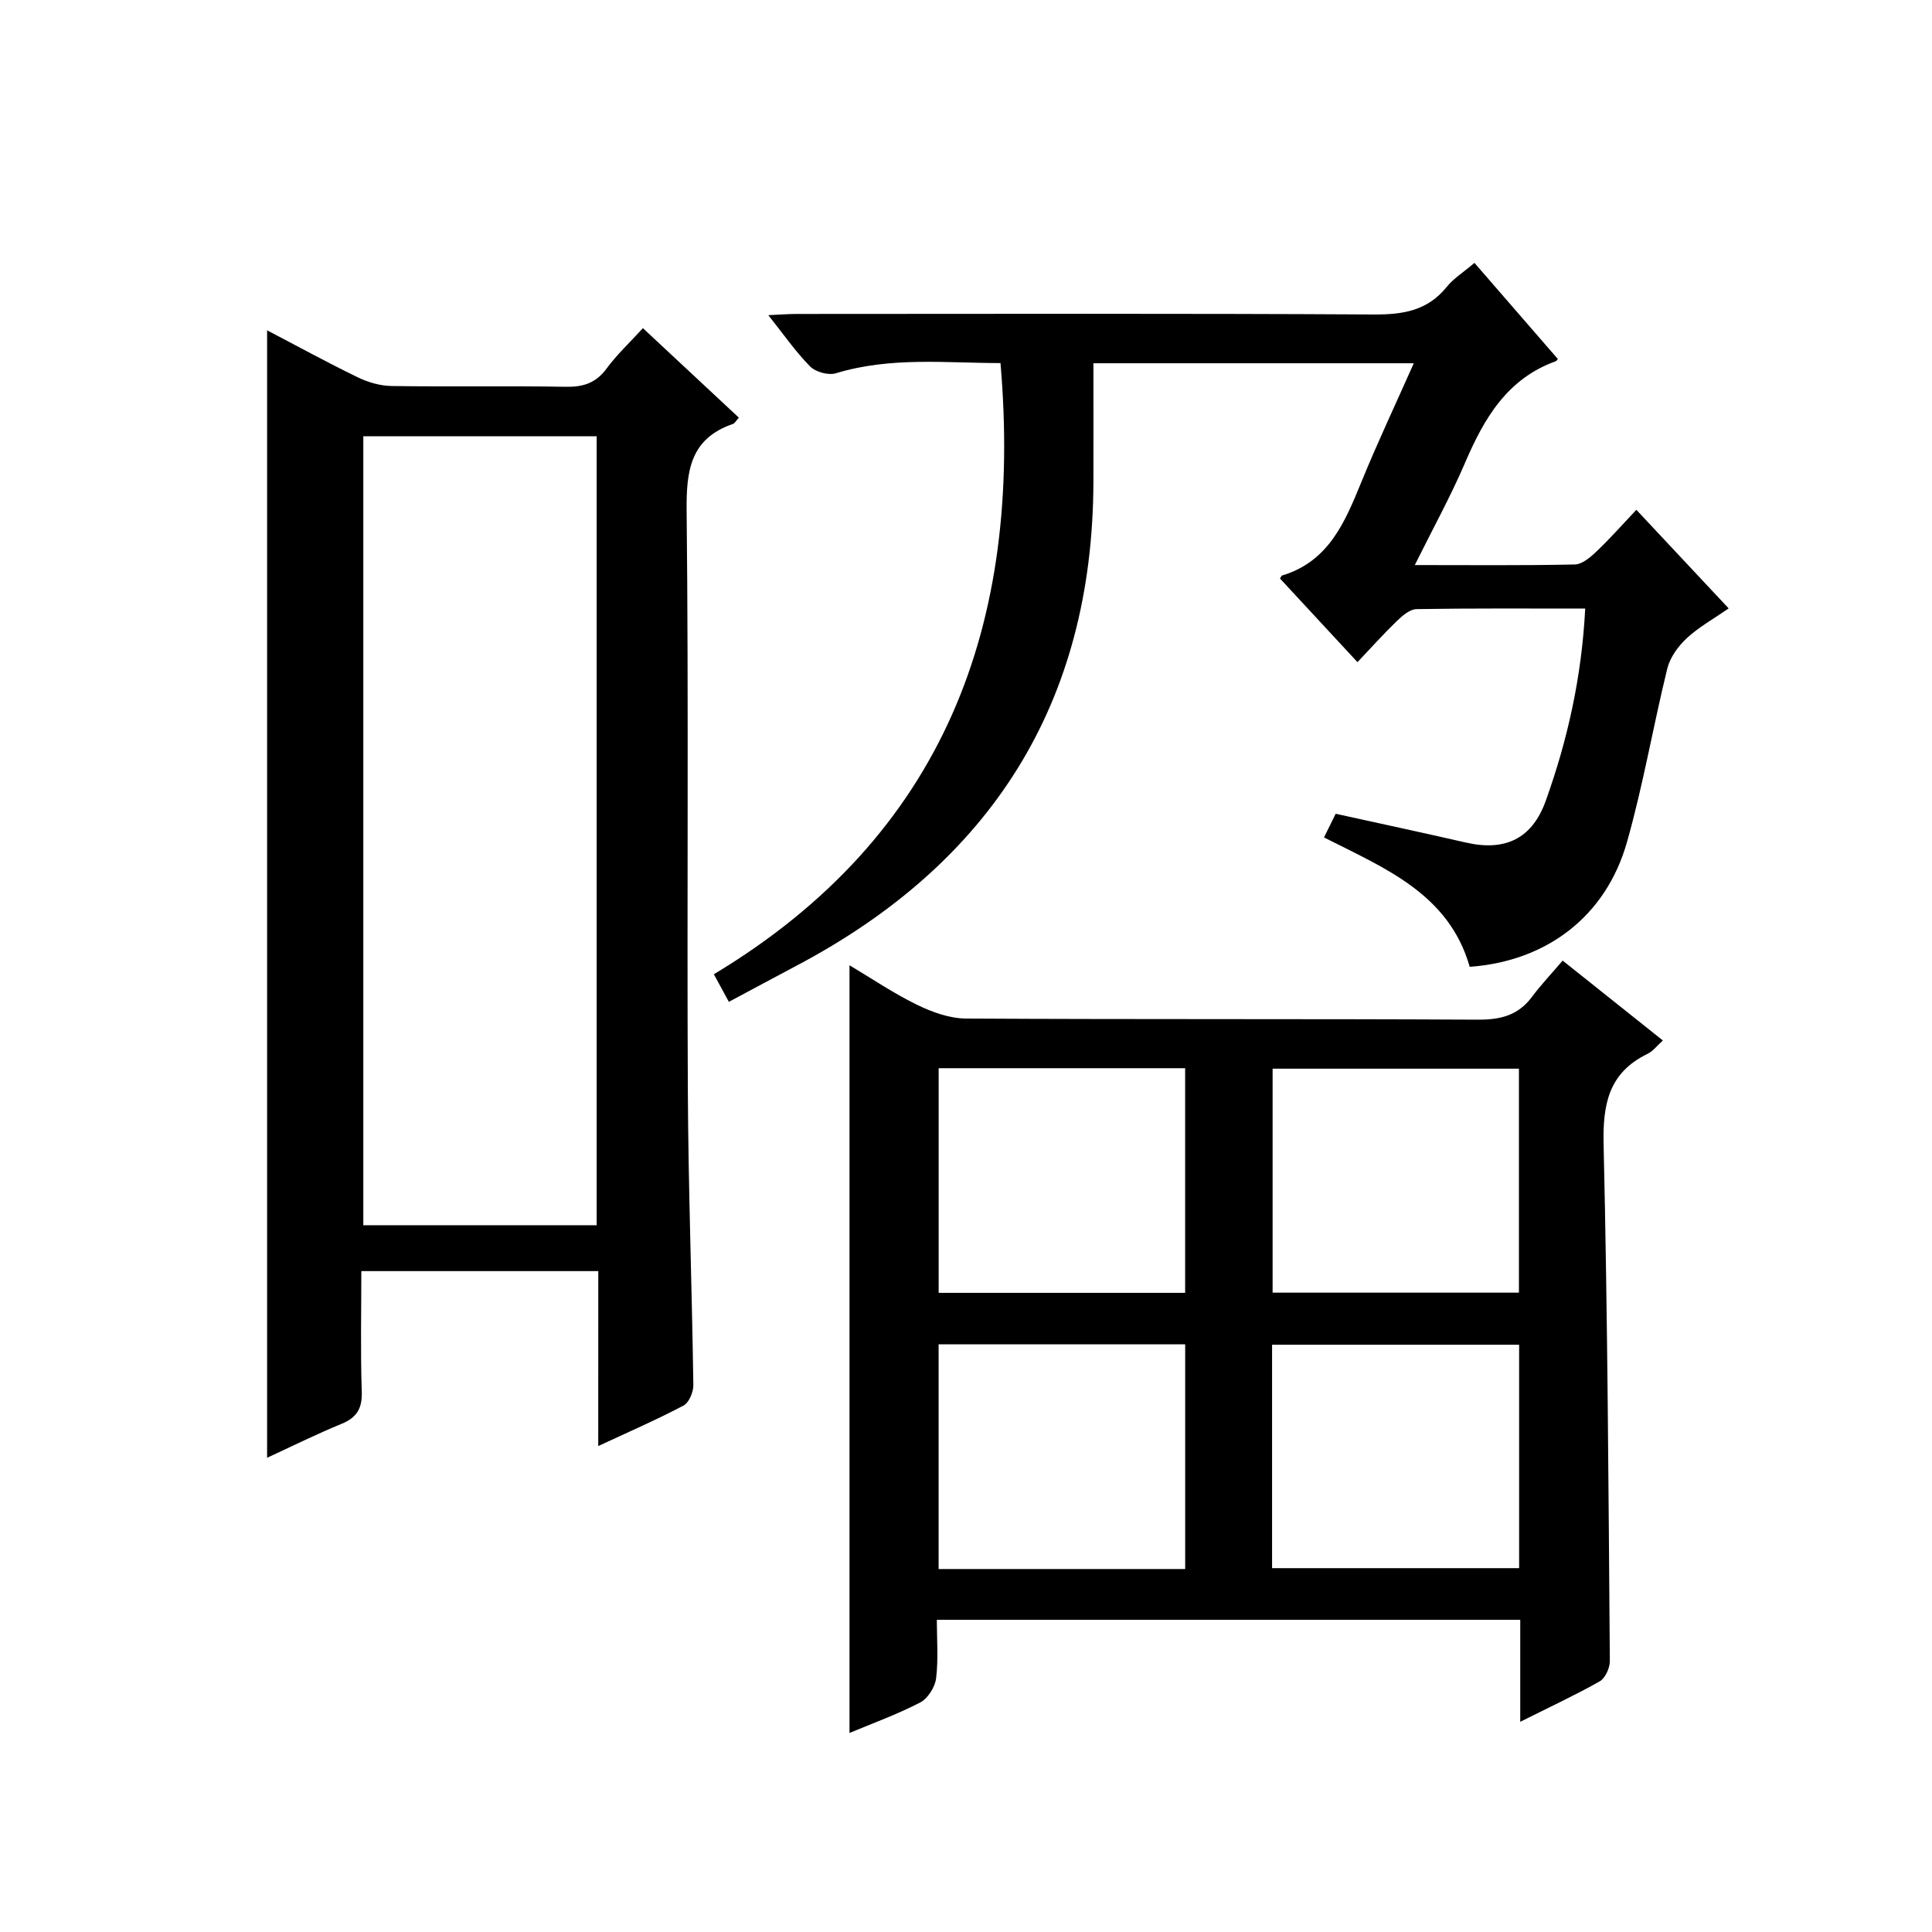
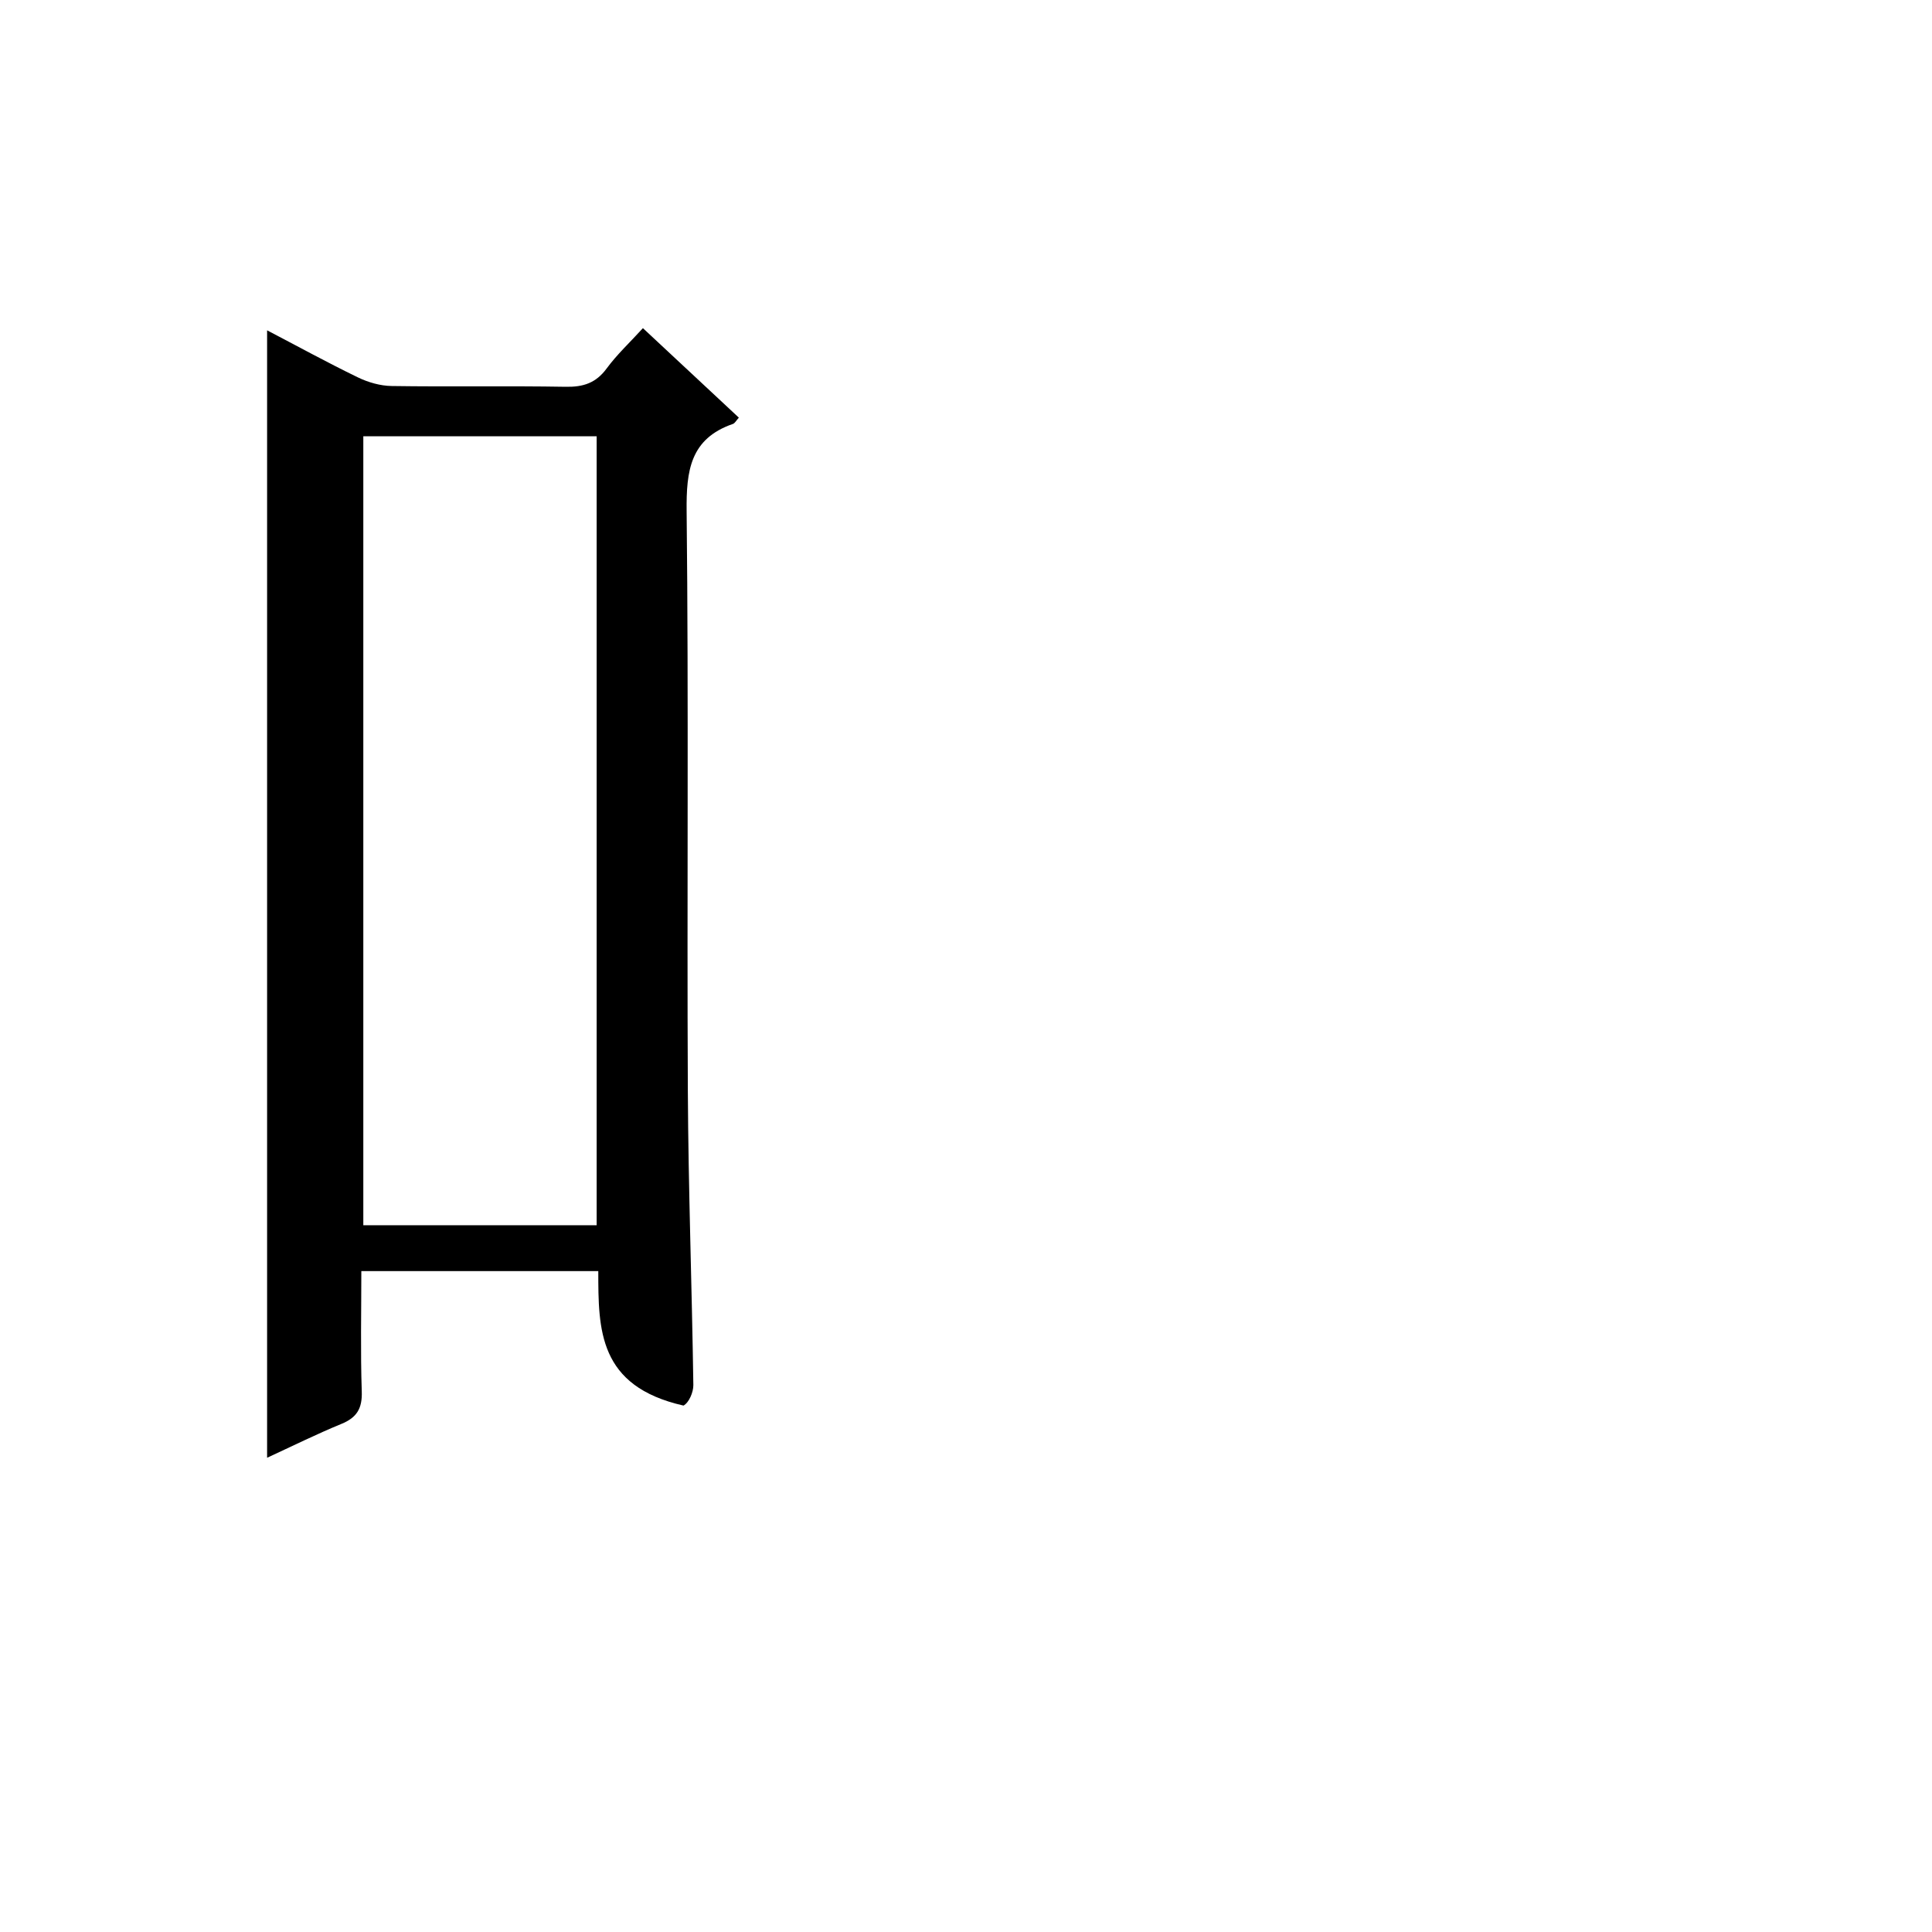
<svg xmlns="http://www.w3.org/2000/svg" version="1.1" id="ZDIC" x="0px" y="0px" viewBox="0 0 400 400" style="enable-background:new 0 0 400 400;" xml:space="preserve">
  <g>
-     <path d="M314.75,356.48c0-7.52,0-14.14,0-21.12c-40.26,0-80.14,0-120.79,0c0,3.97,0.34,8.1-0.15,12.12   c-0.22,1.82-1.72,4.18-3.31,5.01c-4.79,2.48-9.91,4.33-14.62,6.3c0-52.98,0-105.7,0-158.94c4.62,2.75,9.12,5.81,13.96,8.17   c3.13,1.53,6.76,2.84,10.17,2.86c35.31,0.2,70.63,0.04,105.94,0.23c4.69,0.03,8.35-0.87,11.21-4.7c1.88-2.52,4.06-4.82,6.37-7.53   c7.43,5.92,14.02,11.17,20.75,16.54c-1.19,1.06-2.04,2.22-3.18,2.77c-8.06,3.91-9.29,10.44-9.09,18.83   c0.83,35.62,1.01,71.26,1.29,106.89c0.01,1.44-0.96,3.55-2.12,4.21C326.15,350.96,320.91,353.39,314.75,356.48z M194.34,221.16   c0,15.86,0,31.22,0,46.51c17.25,0,34.12,0,51.03,0c0-15.69,0-31.05,0-46.51C228.21,221.16,211.44,221.16,194.34,221.16z    M263.48,221.26c0,15.43,0,30.91,0,46.37c17.16,0,34.04,0,51,0c0-15.62,0-30.87,0-46.37C297.44,221.26,280.67,221.26,263.48,221.26   z M245.38,324.85c0-15.87,0-31.22,0-46.53c-17.27,0-34.16,0-51.05,0c0,15.68,0,31.03,0,46.53   C211.46,324.85,228.23,324.85,245.38,324.85z M314.52,278.41c-17.46,0-34.35,0-51.15,0c0,15.66,0,30.91,0,46.26   c17.19,0,34.07,0,51.15,0C314.52,309.1,314.52,293.86,314.52,278.41z" />
-     <path d="M123.87,263.17c-16.73,0-32.53,0-49.06,0c0,8.41-0.19,16.67,0.09,24.92c0.12,3.52-1.02,5.41-4.23,6.72   c-5.17,2.12-10.19,4.62-15.37,7c0-77.85,0-155.38,0-233.42c6.23,3.25,12.42,6.65,18.77,9.73c2.14,1.04,4.67,1.77,7.03,1.8   c12,0.18,24-0.05,35.99,0.16c3.65,0.07,6.28-0.76,8.51-3.79c2.14-2.91,4.83-5.41,7.51-8.35c6.79,6.34,13.31,12.42,19.86,18.53   c-0.55,0.6-0.82,1.16-1.23,1.3c-8.84,3.06-9.67,9.67-9.58,18.06c0.43,39.99,0.05,79.99,0.25,119.99   c0.1,20.32,0.85,40.63,1.14,60.94c0.02,1.45-0.9,3.65-2.04,4.25c-5.51,2.91-11.25,5.4-17.65,8.38   C123.87,287.01,123.87,275.31,123.87,263.17z M123.53,90.32c-16.49,0-32.41,0-48.31,0c0,54.68,0,109.04,0,163.35   c16.3,0,32.21,0,48.31,0C123.53,199.1,123.53,144.87,123.53,90.32z" />
-     <path d="M305.27,54.43c5.95,6.86,11.61,13.39,17.26,19.89c-0.21,0.25-0.28,0.42-0.4,0.46c-10.1,3.62-14.88,11.87-18.83,21.09   c-2.99,6.97-6.68,13.65-10.38,21.12c11.56,0,22.34,0.11,33.11-0.12c1.52-0.03,3.21-1.46,4.45-2.64c2.77-2.62,5.3-5.5,8.31-8.68   c6.51,6.95,12.59,13.45,19.11,20.41c-3.16,2.2-6.21,3.88-8.68,6.18c-1.77,1.65-3.45,3.96-4.02,6.26   c-2.94,11.94-4.99,24.12-8.35,35.94c-4.36,15.39-16.61,24.67-32.56,25.83c-4.34-15.17-17.65-20.43-30.17-26.79   c0.82-1.66,1.62-3.29,2.42-4.9c9.11,2.01,18.05,3.92,26.95,5.96c8.18,1.88,13.73-0.83,16.53-8.61c4.56-12.7,7.46-25.76,8.18-39.83   c-12.01,0-23.47-0.08-34.92,0.11c-1.37,0.02-2.92,1.35-4.04,2.43c-2.73,2.63-5.26,5.47-8.19,8.55   c-5.75-6.2-10.92-11.78-16.04-17.31c0.24-0.38,0.3-0.59,0.41-0.62c9.75-2.92,13.08-11.17,16.5-19.52   c3.32-8.11,7.07-16.05,10.79-24.43c-22.23,0-43.82,0-66.33,0c0,8.31,0.02,16.42,0,24.52c-0.11,45.93-21.23,78.97-61.53,100.24   c-4.52,2.39-9.02,4.82-13.95,7.45c-1.02-1.87-1.85-3.4-3.1-5.71c47.77-28.74,63.99-72.56,59.34-126.54   c-11.22,0-22.72-1.35-34.08,2.11c-1.54,0.47-4.19-0.25-5.33-1.41c-3-3.03-5.46-6.6-8.66-10.62c2.48-0.11,4.22-0.25,5.95-0.25   c39.83-0.01,79.67-0.12,119.5,0.11c6.02,0.03,11.05-0.81,15-5.7C300.93,57.65,302.98,56.38,305.27,54.43z" />
+     <path d="M123.87,263.17c-16.73,0-32.53,0-49.06,0c0,8.41-0.19,16.67,0.09,24.92c0.12,3.52-1.02,5.41-4.23,6.72   c-5.17,2.12-10.19,4.62-15.37,7c0-77.85,0-155.38,0-233.42c6.23,3.25,12.42,6.65,18.77,9.73c2.14,1.04,4.67,1.77,7.03,1.8   c12,0.18,24-0.05,35.99,0.16c3.65,0.07,6.28-0.76,8.51-3.79c2.14-2.91,4.83-5.41,7.51-8.35c6.79,6.34,13.31,12.42,19.86,18.53   c-0.55,0.6-0.82,1.16-1.23,1.3c-8.84,3.06-9.67,9.67-9.58,18.06c0.43,39.99,0.05,79.99,0.25,119.99   c0.1,20.32,0.85,40.63,1.14,60.94c0.02,1.45-0.9,3.65-2.04,4.25C123.87,287.01,123.87,275.31,123.87,263.17z M123.53,90.32c-16.49,0-32.41,0-48.31,0c0,54.68,0,109.04,0,163.35   c16.3,0,32.21,0,48.31,0C123.53,199.1,123.53,144.87,123.53,90.32z" />
  </g>
</svg>